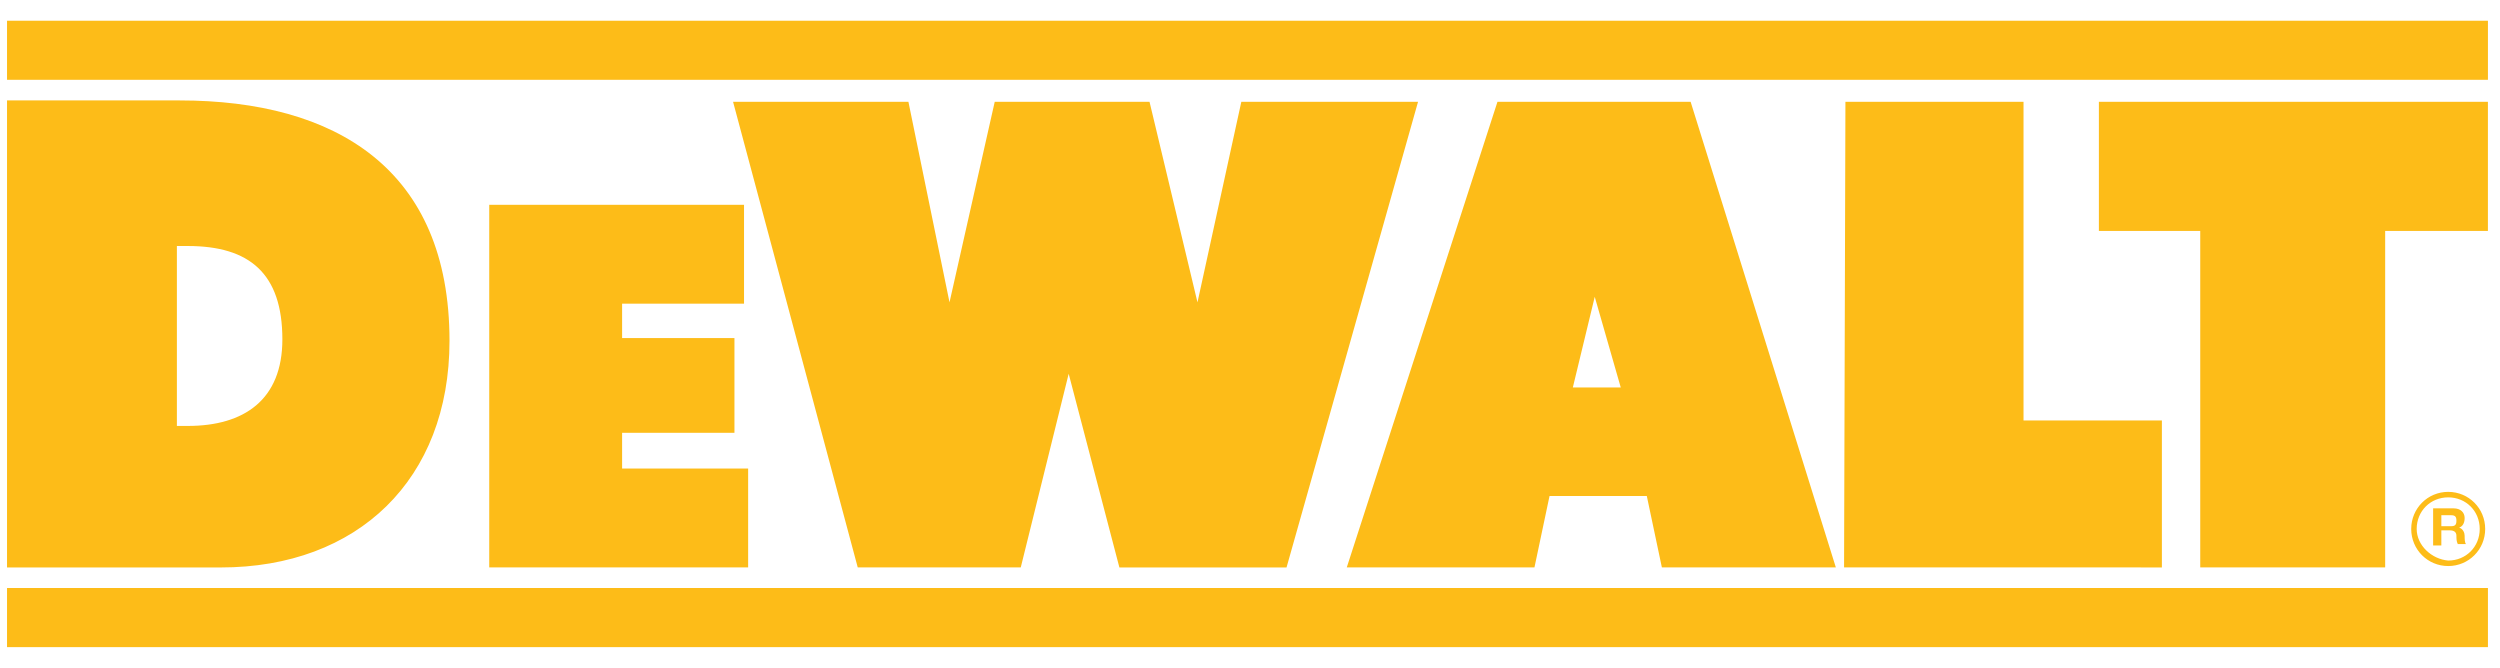
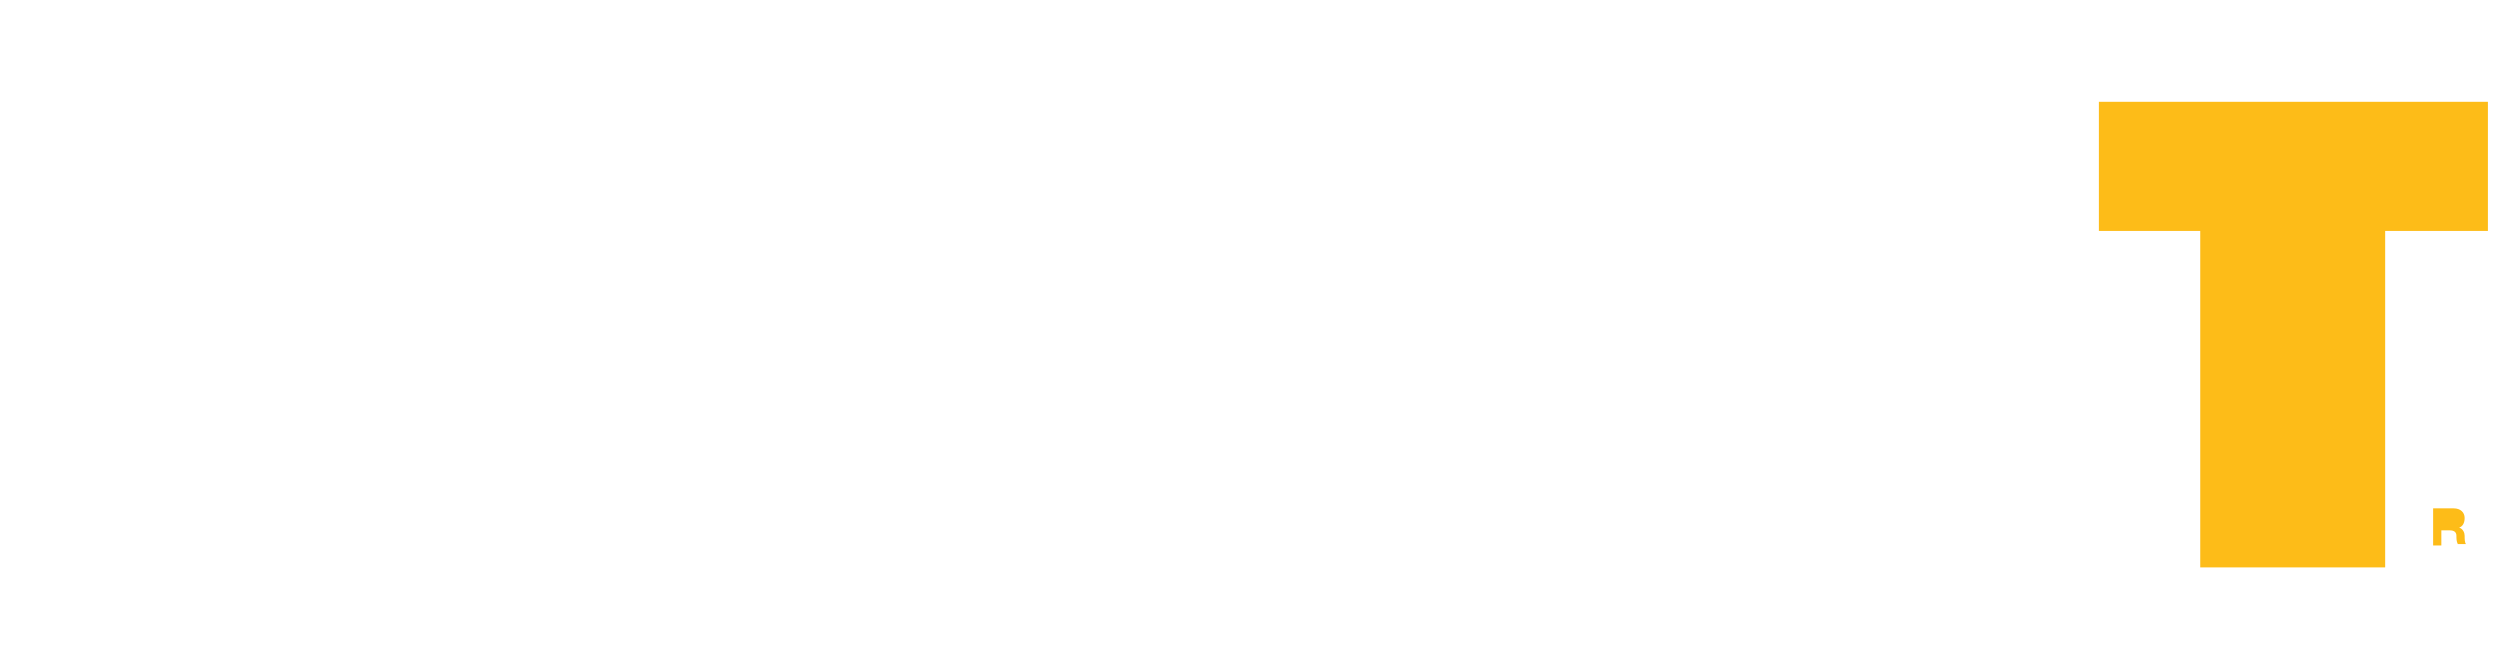
<svg xmlns="http://www.w3.org/2000/svg" width="146" height="39" viewBox="0 0 97 26">
  <title>dewalt</title>
  <g fill-rule="evenodd">
-     <path fill="#fdbc18" d="M93.923 20.594c0-.695.534-1.23 1.227-1.23.693 0 1.227.535 1.227 1.23s-.534 1.23-1.227 1.23c-.64-.053-1.227-.588-1.227-1.23m1.227 1.444c.8 0 1.44-.642 1.44-1.444 0-.802-.64-1.444-1.44-1.444-.8 0-1.44.642-1.44 1.444 0 .802.64 1.444 1.44 1.444M.107.808h96.59v2.3H.107zm0 22.086h96.59v2.3H.107zm6.613-6.311h.427c2.187 0 3.68-1.016 3.68-3.369 0-2.567-1.28-3.636-3.68-3.636H6.72v7.005zM.107 3.91h6.72c6.08 0 10.507 2.674 10.507 9.359 0 5.401-3.574 8.824-8.907 8.824H.107V3.909zM18.88 7.974h9.921v3.85h-4.747v1.337h4.374v3.69h-4.374v1.39h4.907v3.85h-10.08V7.975zm22.561 6.577l-1.866 7.54h-6.347L28.374 3.964h6.827l1.6 7.807 1.76-7.807h6.027l1.867 7.807 1.707-7.807h6.88l-5.12 18.129h-6.507l-1.974-7.54zm21.494.535l-1.013-3.53-.853 3.53h1.866zm2.72-11.123l5.654 18.129h-6.773l-.587-2.781h-3.787l-.587 2.78h-7.307l5.867-18.128h7.52zm6.027 0h6.934v12.406h5.387v5.723H71.629l.053-18.13z" />
-     <path fill="#fdbc18" d="M81.55 3.963V8.99h3.946v13.102h7.2V8.99h4V3.963H81.55zm13.333 16.524h.374c.16 0 .213-.053.213-.214 0-.16-.053-.214-.213-.214h-.374v.428zm-.32-.695h.8c.267 0 .427.16.427.374 0 .16-.053.321-.213.375.16.053.213.214.213.32 0 .108 0 .268.053.321h-.32c-.053-.107-.053-.213-.053-.32 0-.16-.107-.214-.267-.214h-.32v.588h-.32v-1.444z" />
+     <path fill="#fdbc18" d="M81.55 3.963V8.99h3.946v13.102h7.2V8.99h4V3.963H81.55zm13.333 16.524h.374h-.374v.428zm-.32-.695h.8c.267 0 .427.16.427.374 0 .16-.053.321-.213.375.16.053.213.214.213.32 0 .108 0 .268.053.321h-.32c-.053-.107-.053-.213-.053-.32 0-.16-.107-.214-.267-.214h-.32v.588h-.32v-1.444z" />
  </g>
</svg>